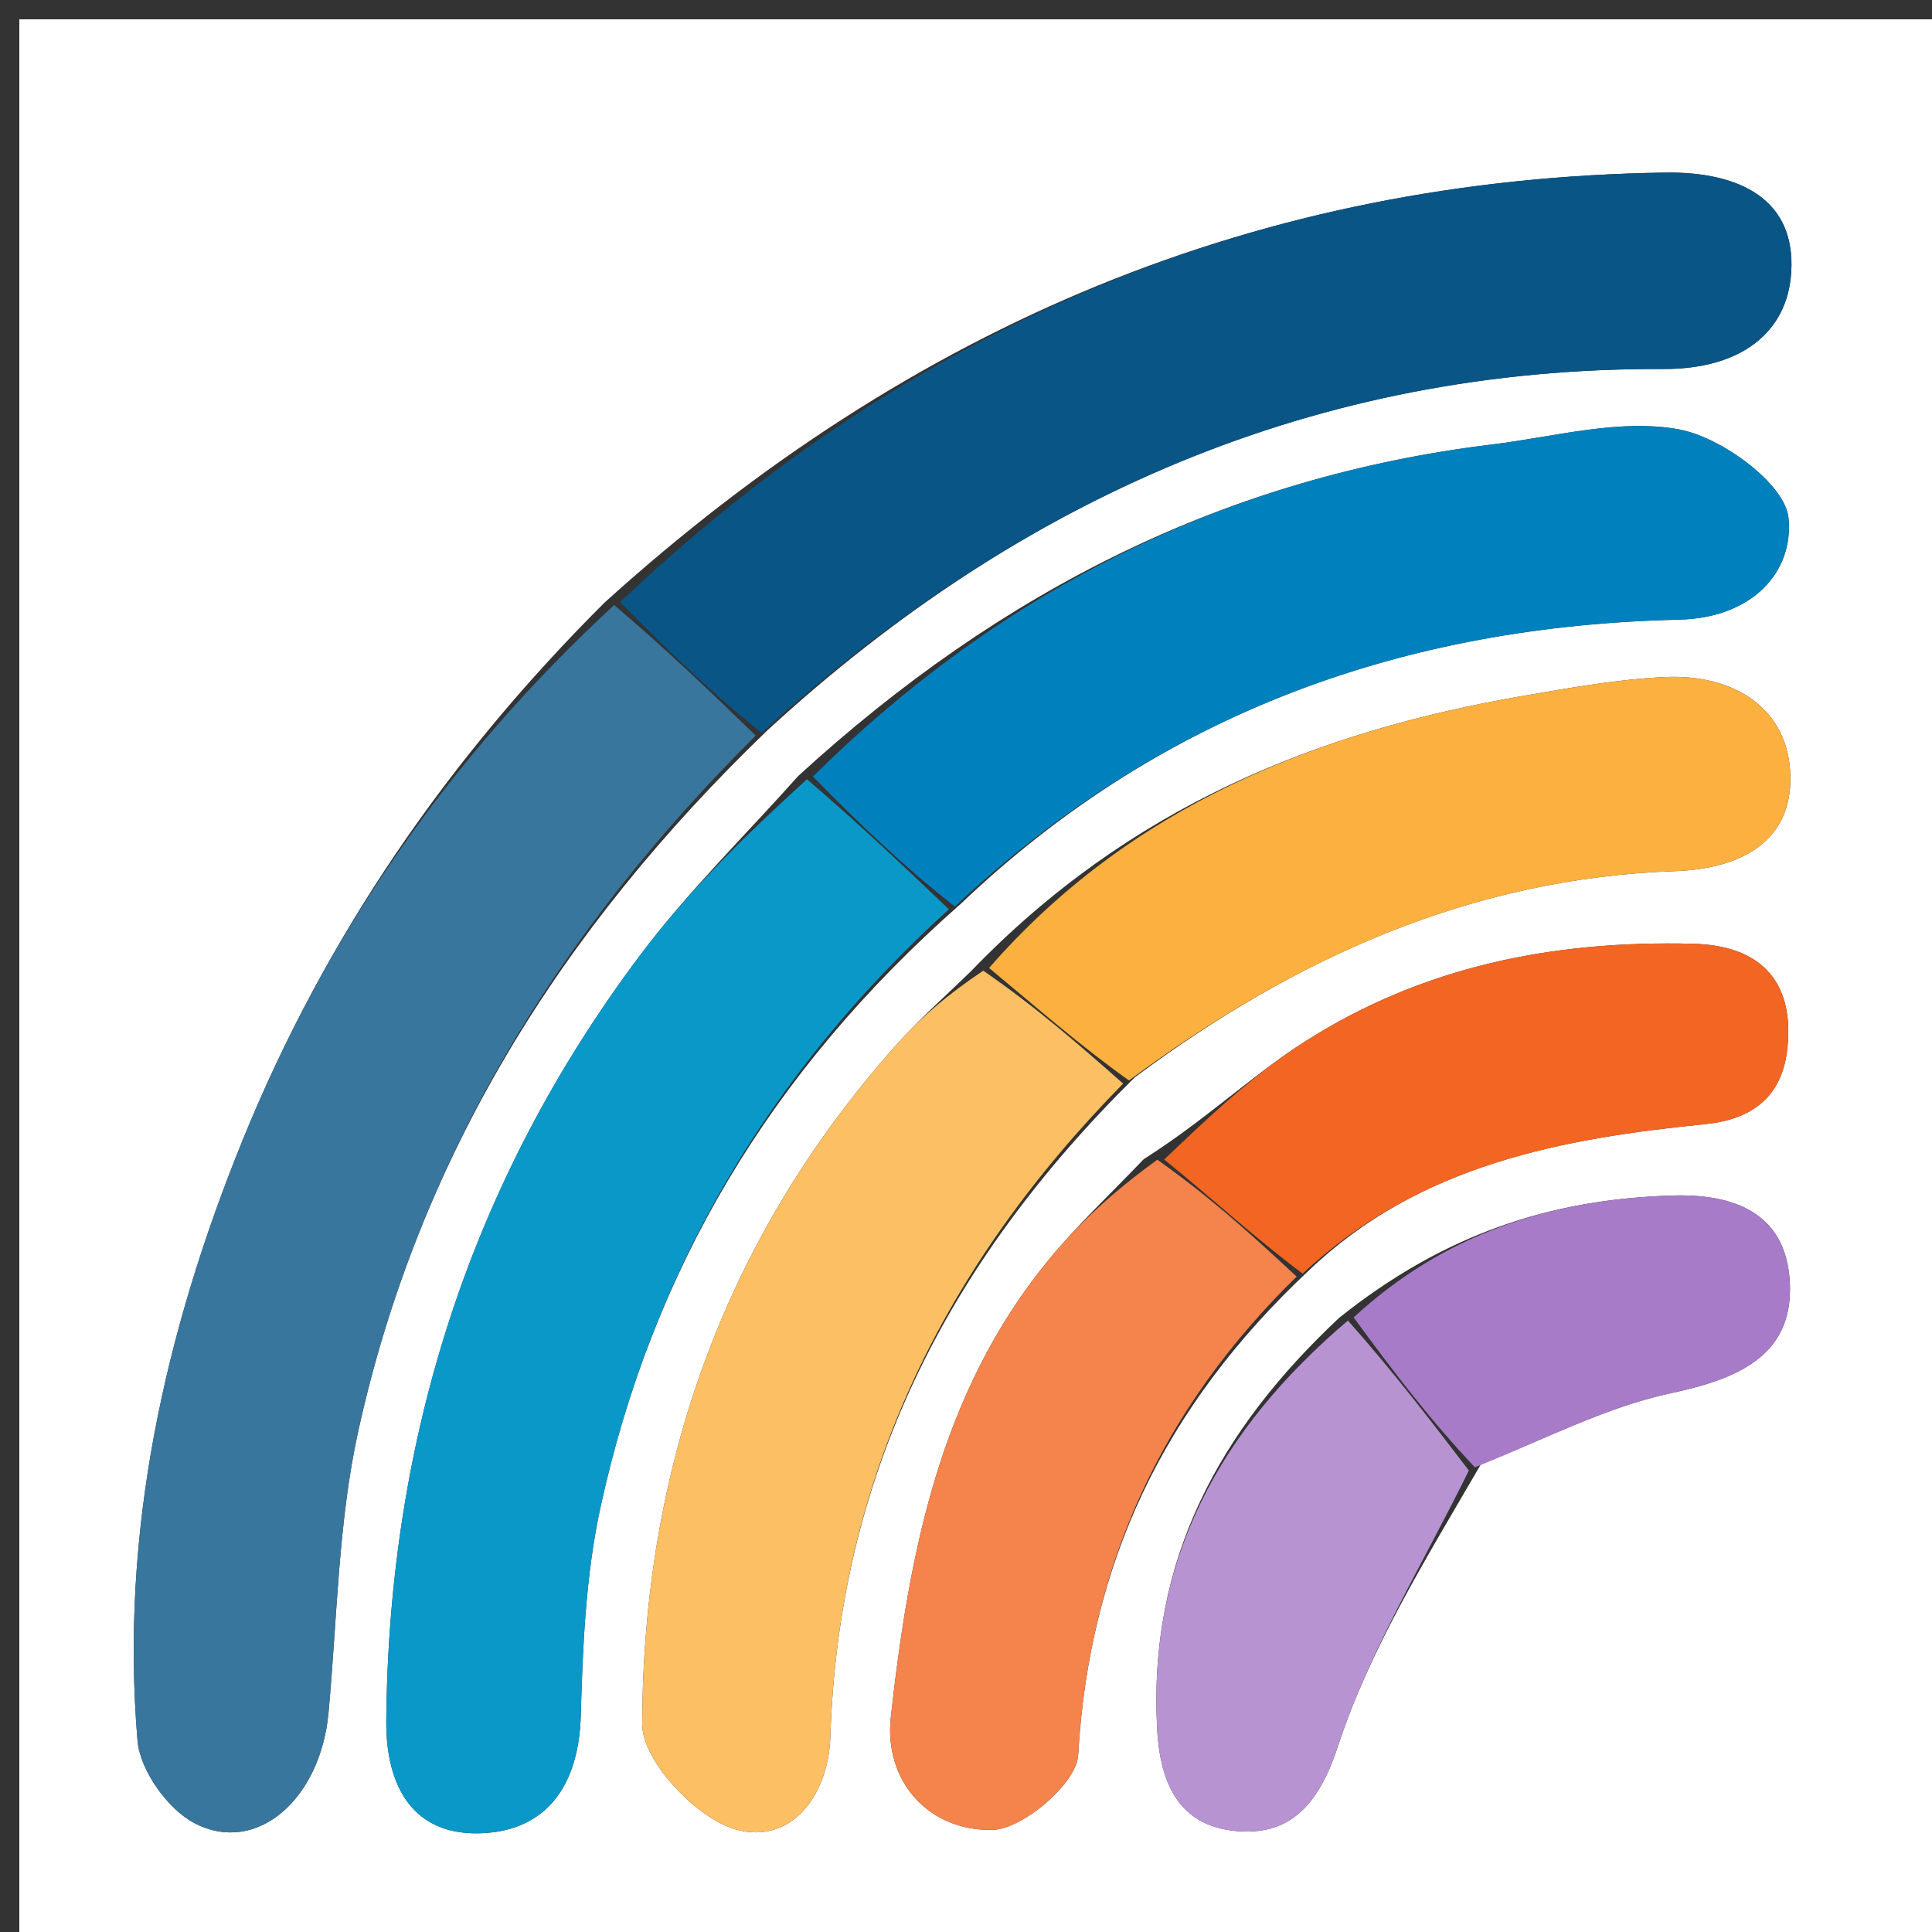
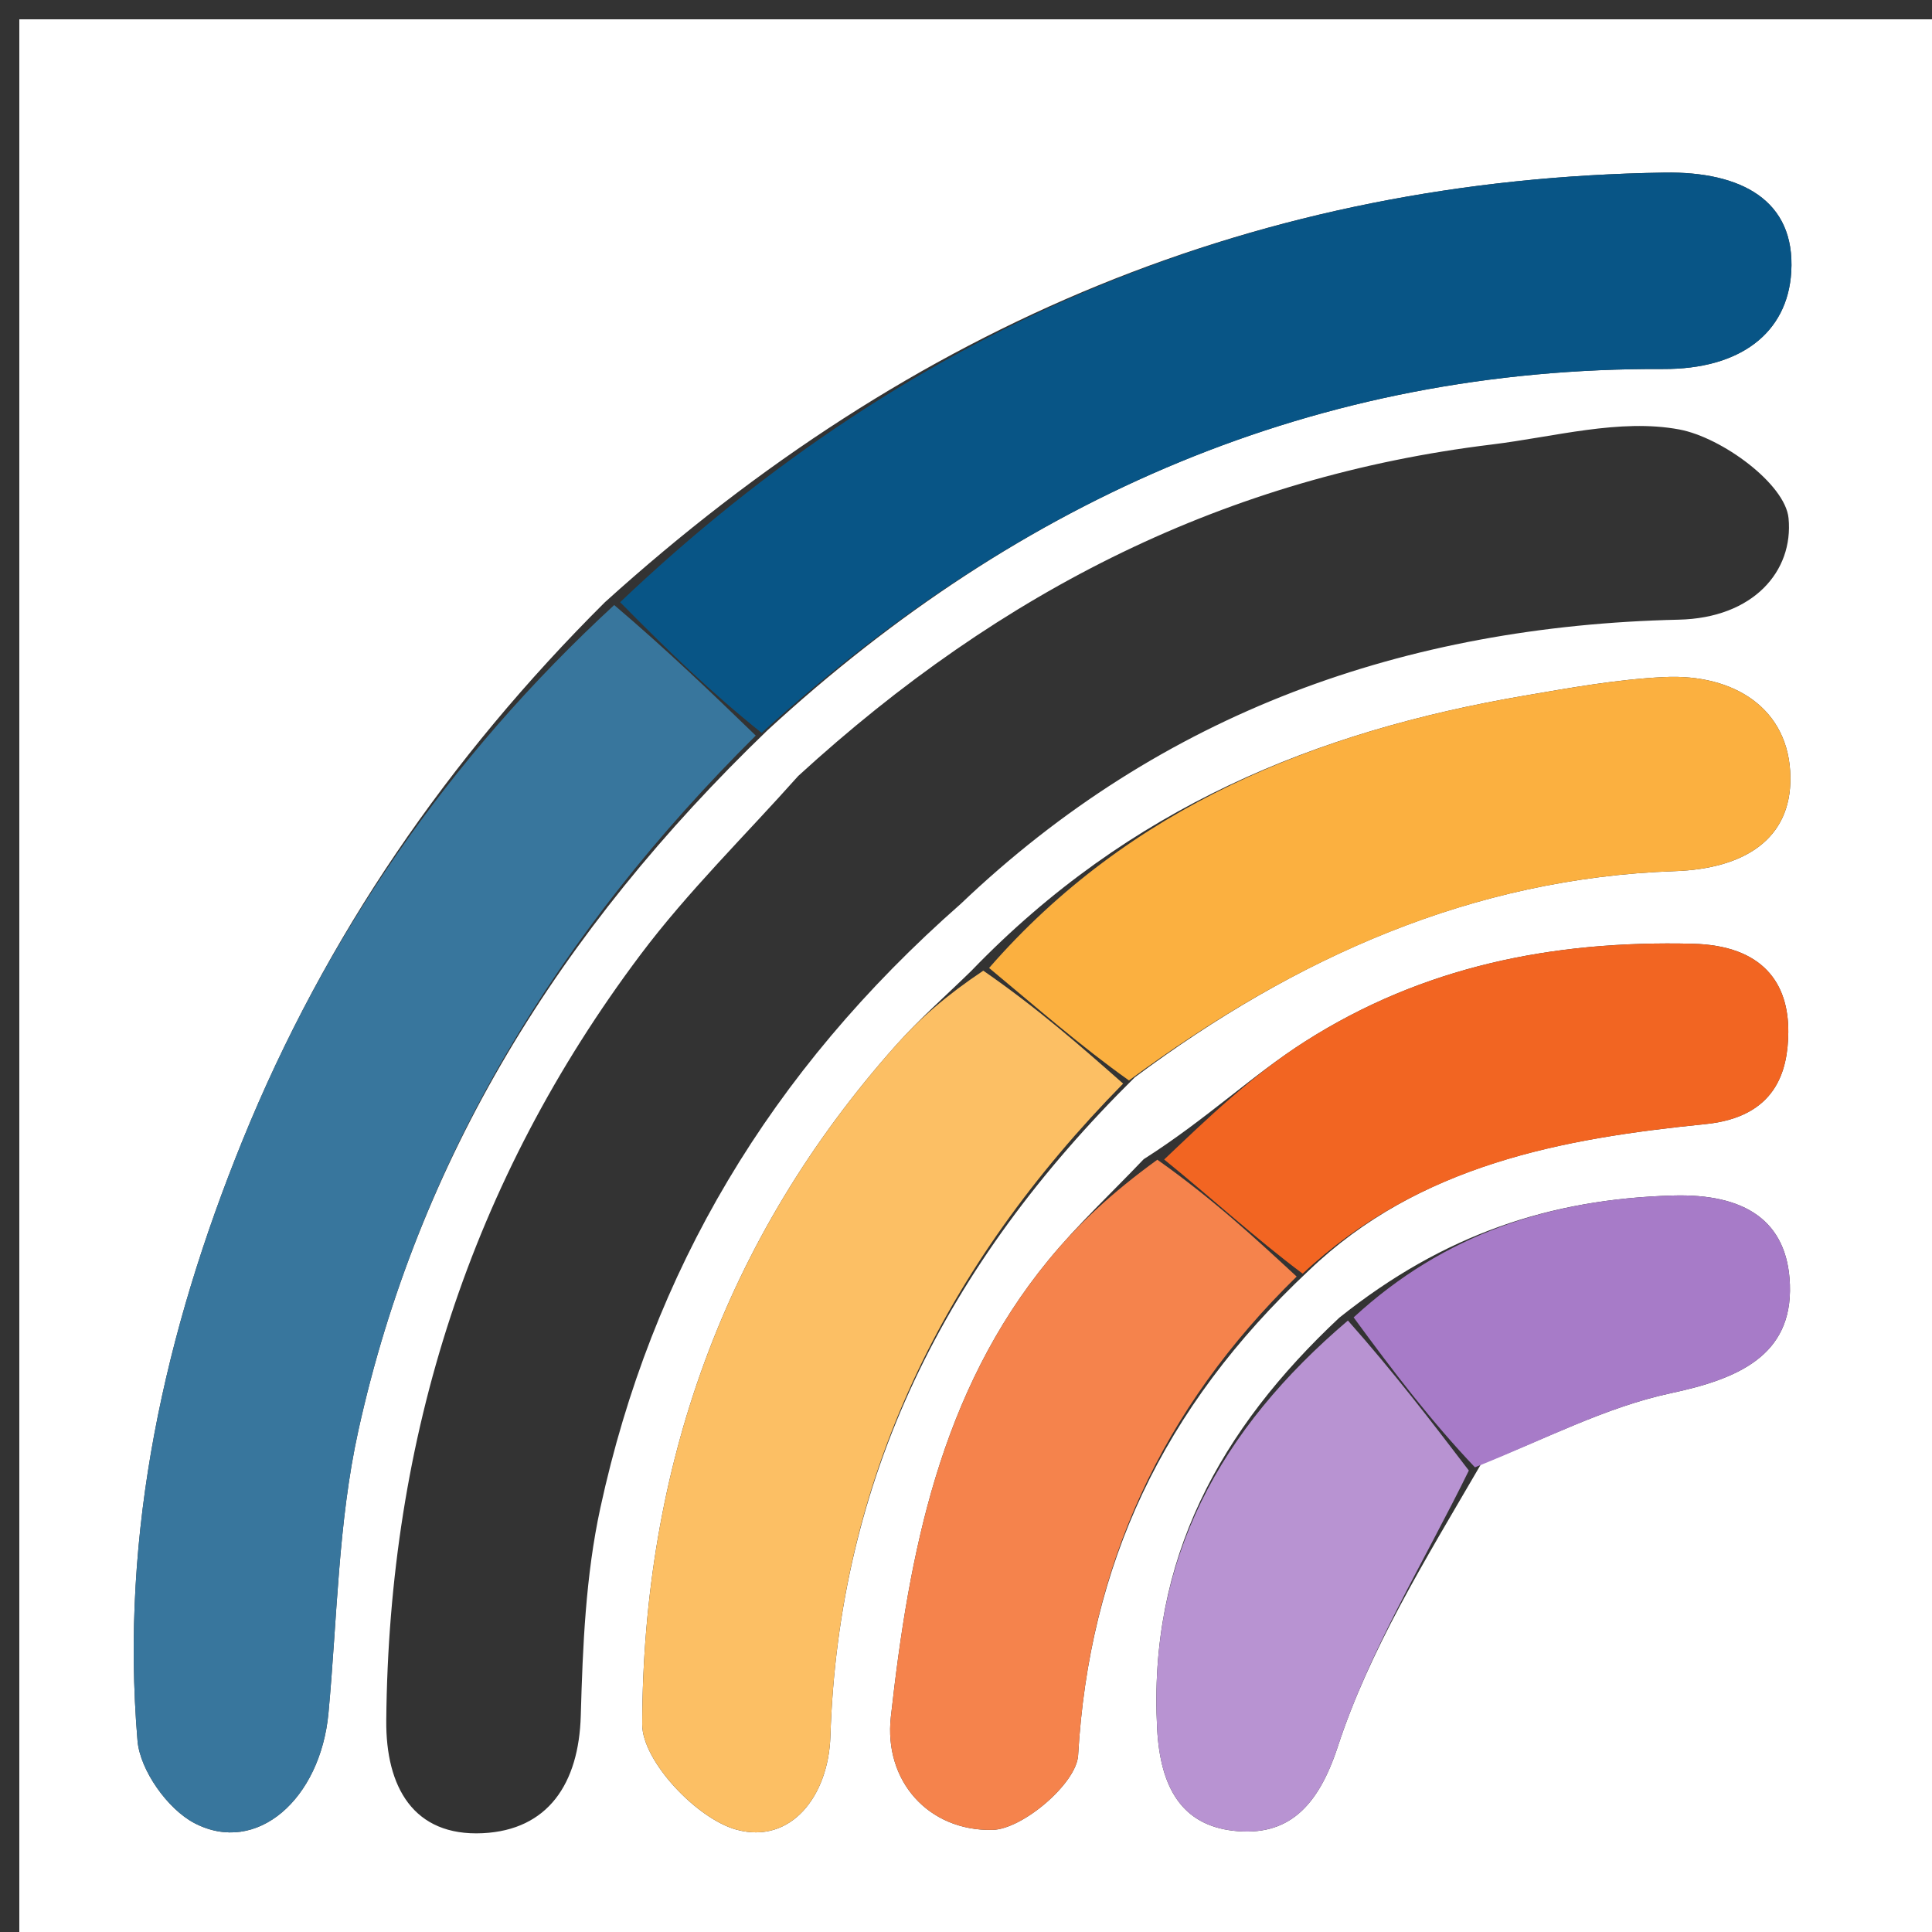
<svg xmlns="http://www.w3.org/2000/svg" version="1.1" id="Layer_1" x="0px" y="0px" width="100%" viewBox="0 0 100 100" enable-background="new 0 0 100 100" xml:space="preserve">
  <rect x="0" y="0" width="100" height="100" fill="#333333" stroke="none" />
  <path fill="#FFFFFF" opacity="1" stroke="none" d=" M61,101   C40.667,101 20.833,101 1,101   C1,67.667 1,34.333 1,1   C34.333,1 67.667,1 101,1   C101,34.333 101,67.667 101,101   C87.833,101 74.667,101 61,101  M69.323,68.203   C63.173,73.964 59.419,80.675 59.894,89.492   C60.058,92.537 61.182,94.46 63.846,94.76   C66.649,95.075 68.214,93.551 69.245,90.402   C70.872,85.432 73.705,80.856 76.658,75.782   C79.923,74.52 83.098,72.835 86.479,72.113   C89.905,71.382 92.782,70.198 92.645,66.483   C92.523,63.17 90.295,61.77 86.577,61.88   C80.257,62.067 74.749,63.871 69.323,68.203  M67.734,65.772   C73.469,60.264 80.901,58.926 88.272,58.184   C91.905,57.819 92.546,55.459 92.562,53.429   C92.583,50.902 91.257,48.937 87.617,48.848   C80.349,48.67 73.639,50.027 67.551,53.905   C64.821,55.643 62.445,57.937 59.198,59.999   C57.551,61.731 55.79,63.37 54.276,65.212   C48.642,72.068 47.05,80.417 46.111,88.863   C45.74,92.199 48.068,94.776 51.361,94.716   C52.932,94.687 55.72,92.302 55.803,90.86   C56.369,81.037 60.152,72.88 67.734,65.772  M58.737,55.762   C67.046,49.567 76.214,45.452 86.679,45.091   C90.297,44.967 92.713,43.431 92.671,40.225   C92.624,36.665 89.743,34.871 86.151,35.044   C83.712,35.161 81.279,35.6 78.864,36.014   C68.143,37.851 58.451,41.778 50.286,50.241   C48.98,51.521 47.594,52.731 46.381,54.094   C37.463,64.107 33.279,76.015 33.241,89.248   C33.235,91.149 36.072,94.144 38.12,94.703   C40.942,95.474 42.882,92.957 42.981,89.874   C43.407,76.524 48.902,65.475 58.737,55.762  M41.317,40.163   C38.58,43.237 35.612,46.137 33.15,49.416   C24.354,61.129 20.126,74.42 19.993,89.045   C19.962,92.487 21.393,95.06 24.987,94.886   C28.362,94.722 29.963,92.326 30.061,88.801   C30.162,85.206 30.315,81.545 31.074,78.05   C33.729,65.811 39.828,55.487 49.728,46.784   C60.13,36.865 72.744,32.397 86.894,32.074   C90.743,31.987 92.84,29.573 92.575,26.821   C92.404,25.05 89.128,22.644 86.924,22.23   C83.842,21.652 80.456,22.612 77.211,23.008   C63.563,24.674 51.887,30.487 41.317,40.163  M31.308,31.173   C23.227,39.215 16.849,48.458 12.564,59.001   C8.53,68.928 6.211,79.291 7.117,90.092   C7.246,91.628 8.679,93.643 10.066,94.366   C13.286,96.045 16.587,93.122 17.001,88.672   C17.456,83.788 17.498,78.806 18.548,74.049   C21.655,59.98 28.947,48.172 39.729,37.794   C52.837,25.742 68.159,19.022 86.09,19.1   C90.051,19.117 92.525,17.254 92.715,14.073   C92.936,10.349 90.101,8.874 86.17,8.933   C65.219,9.252 47.249,16.756 31.308,31.173  z" />
  <path fill="#38769D" opacity="1" stroke="none" d=" M39.118,38.074   C28.947,48.172 21.655,59.98 18.548,74.049   C17.498,78.806 17.456,83.788 17.001,88.672   C16.587,93.122 13.286,96.045 10.066,94.366   C8.679,93.643 7.246,91.628 7.117,90.092   C6.211,79.291 8.53,68.928 12.564,59.001   C16.849,48.458 23.227,39.215 31.791,31.317   C34.555,33.665 36.837,35.87 39.118,38.074  z" />
  <path fill="#085586" opacity="1" stroke="none" d=" M39.423,37.934   C36.837,35.87 34.555,33.665 32.097,31.17   C47.249,16.756 65.219,9.252 86.17,8.933   C90.101,8.874 92.936,10.349 92.715,14.073   C92.525,17.254 90.051,19.117 86.09,19.1   C68.159,19.022 52.837,25.742 39.423,37.934  z" />
-   <path fill="#0A98C9" opacity="1" stroke="none" d=" M49.115,47.064   C39.828,55.487 33.729,65.811 31.074,78.05   C30.315,81.545 30.162,85.206 30.061,88.801   C29.963,92.326 28.362,94.722 24.987,94.886   C21.393,95.06 19.962,92.487 19.993,89.045   C20.126,74.42 24.354,61.129 33.15,49.416   C35.612,46.137 38.58,43.237 41.768,40.333   C44.518,42.69 46.817,44.877 49.115,47.064  z" />
-   <path fill="#0080BC" opacity="1" stroke="none" d=" M49.421,46.924   C46.817,44.877 44.518,42.69 42.076,40.194   C51.887,30.487 63.563,24.674 77.211,23.008   C80.456,22.612 83.842,21.652 86.924,22.23   C89.128,22.644 92.404,25.05 92.575,26.821   C92.84,29.573 90.743,31.987 86.894,32.074   C72.744,32.397 60.13,36.865 49.421,46.924  z" />
  <path fill="#FCBF64" opacity="1" stroke="none" d=" M58.133,56.087   C48.902,65.475 43.407,76.524 42.981,89.874   C42.882,92.957 40.942,95.474 38.12,94.703   C36.072,94.144 33.235,91.149 33.241,89.248   C33.279,76.015 37.463,64.107 46.381,54.094   C47.594,52.731 48.98,51.521 50.895,50.242   C53.713,52.191 55.923,54.139 58.133,56.087  z" />
  <path fill="#FBB040" opacity="1" stroke="none" d=" M58.435,55.924   C55.923,54.139 53.713,52.191 51.195,50.102   C58.451,41.778 68.143,37.851 78.864,36.014   C81.279,35.6 83.712,35.161 86.151,35.044   C89.743,34.871 92.624,36.665 92.671,40.225   C92.713,43.431 90.297,44.967 86.679,45.091   C76.214,45.452 67.046,49.567 58.435,55.924  z" />
  <path fill="#F5834C" opacity="1" stroke="none" d=" M67.115,66.075   C60.152,72.88 56.369,81.037 55.803,90.86   C55.72,92.302 52.932,94.687 51.361,94.716   C48.068,94.776 45.74,92.199 46.111,88.863   C47.05,80.417 48.642,72.068 54.276,65.212   C55.79,63.37 57.551,61.731 59.903,60.026   C62.777,62.06 64.946,64.068 67.115,66.075  z" />
  <path fill="#F26522" opacity="1" stroke="none" d=" M67.425,65.924   C64.946,64.068 62.777,62.06 60.258,60.016   C62.445,57.937 64.821,55.643 67.551,53.905   C73.639,50.027 80.349,48.67 87.617,48.848   C91.257,48.937 92.583,50.902 92.562,53.429   C92.546,55.459 91.905,57.819 88.272,58.184   C80.901,58.926 73.469,60.264 67.425,65.924  z" />
  <path fill="#B893D2" opacity="1" stroke="none" d=" M76.027,76.114   C73.705,80.856 70.872,85.432 69.245,90.402   C68.214,93.551 66.649,95.075 63.846,94.76   C61.182,94.46 60.058,92.537 59.894,89.492   C59.419,80.675 63.173,73.964 69.768,68.351   C72.151,71.038 74.089,73.576 76.027,76.114  z" />
  <path fill="#A77BC8" opacity="1" stroke="none" d=" M76.343,75.948   C74.089,73.576 72.151,71.038 70.064,68.188   C74.749,63.871 80.257,62.067 86.577,61.88   C90.295,61.77 92.523,63.17 92.645,66.483   C92.782,70.198 89.905,71.382 86.479,72.113   C83.098,72.835 79.923,74.52 76.343,75.948  z" />
</svg>